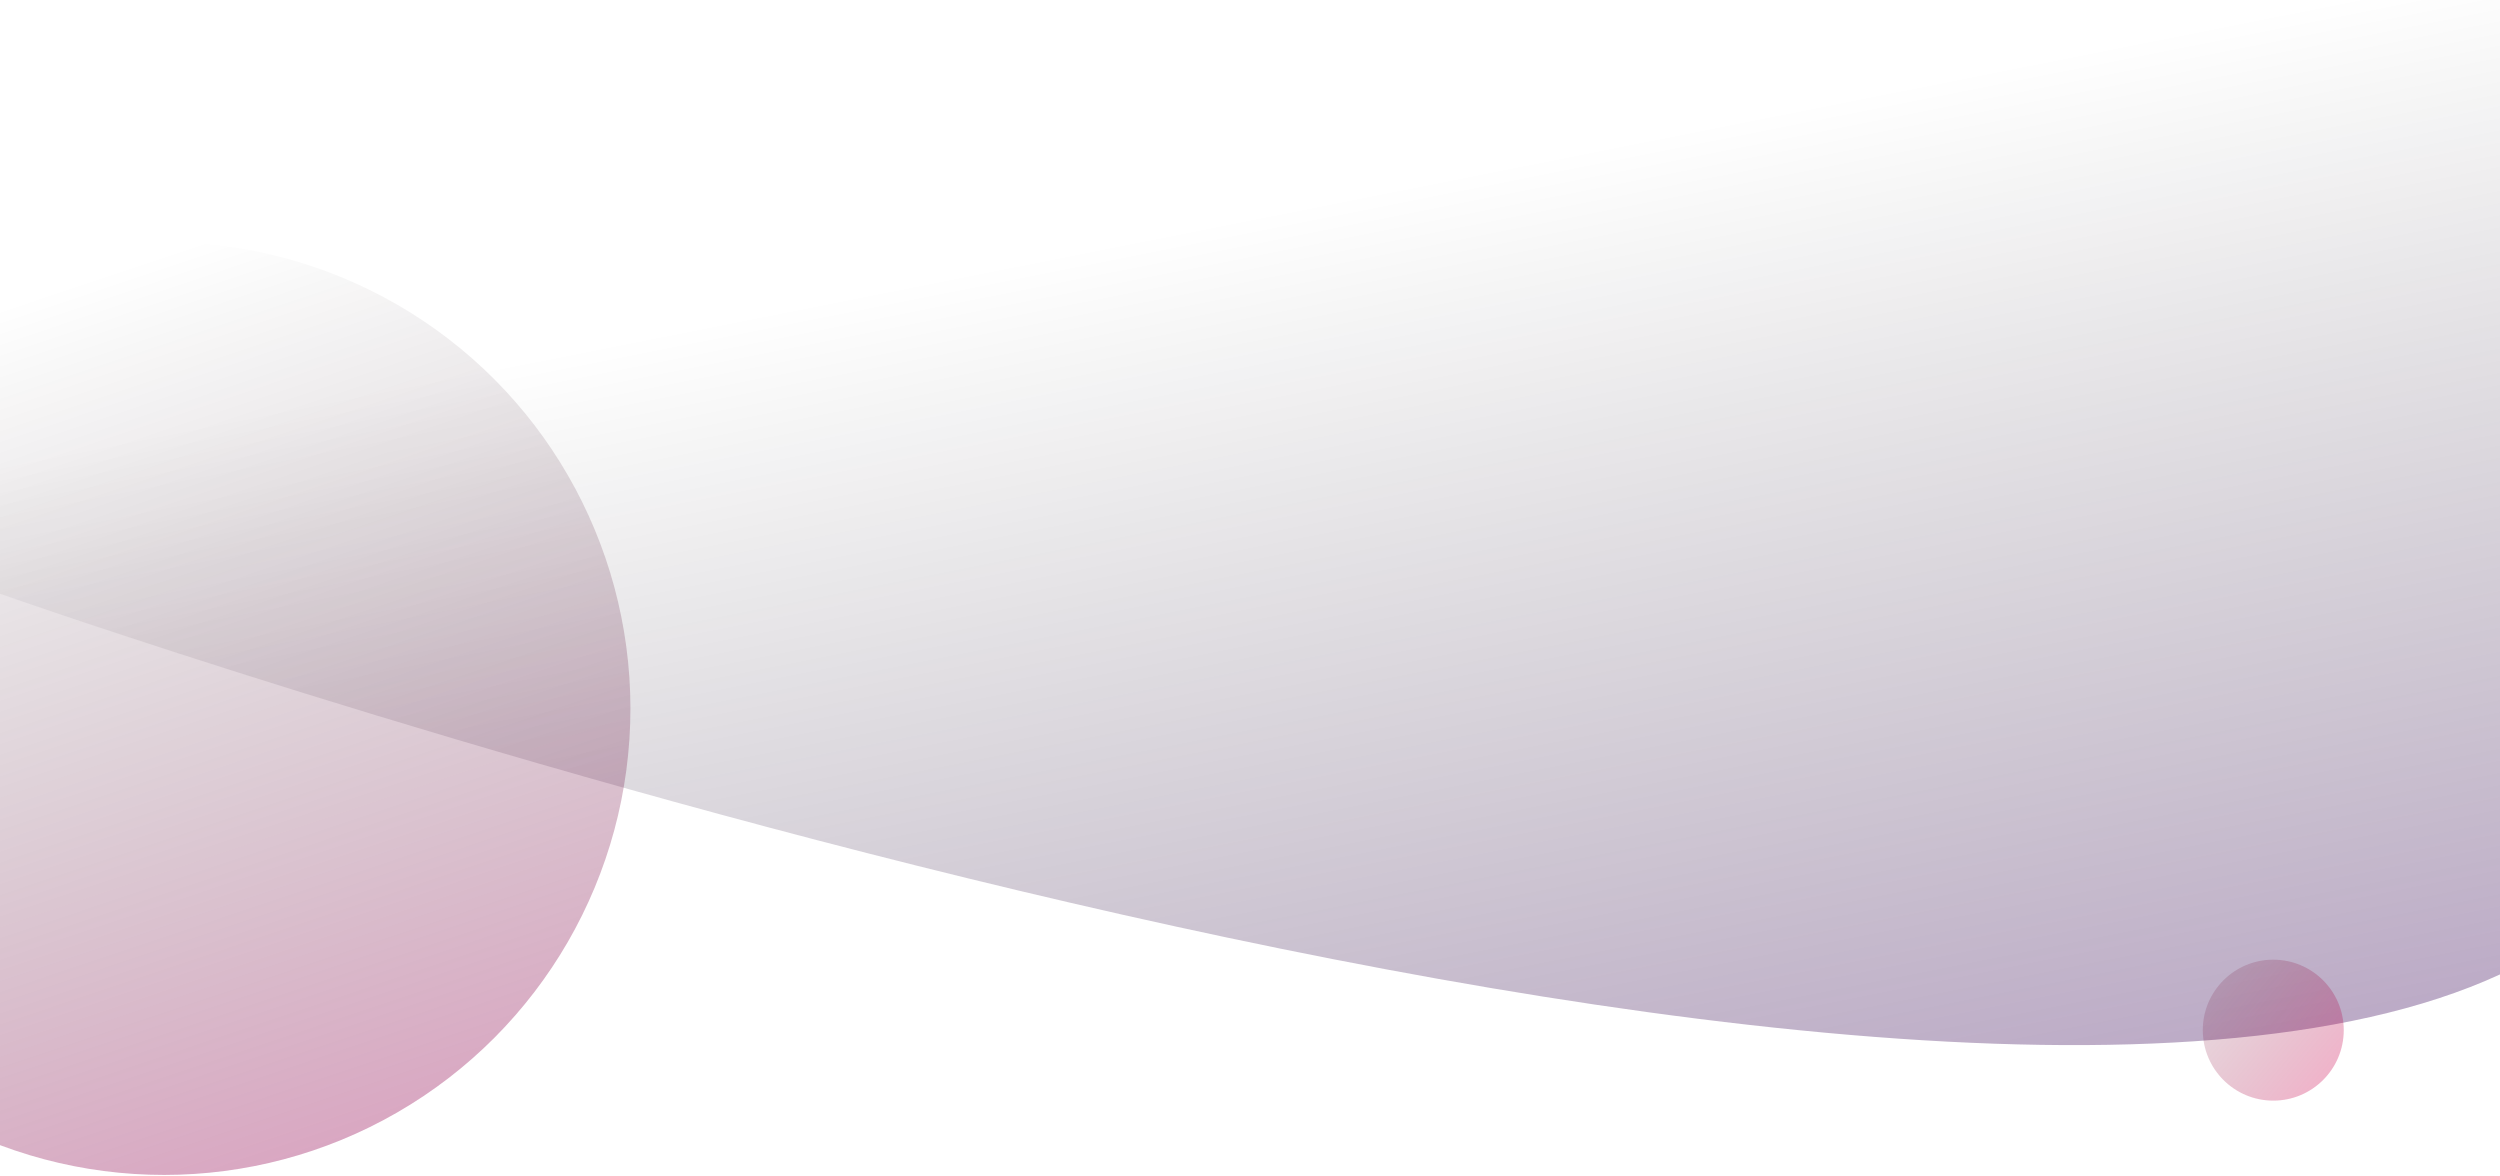
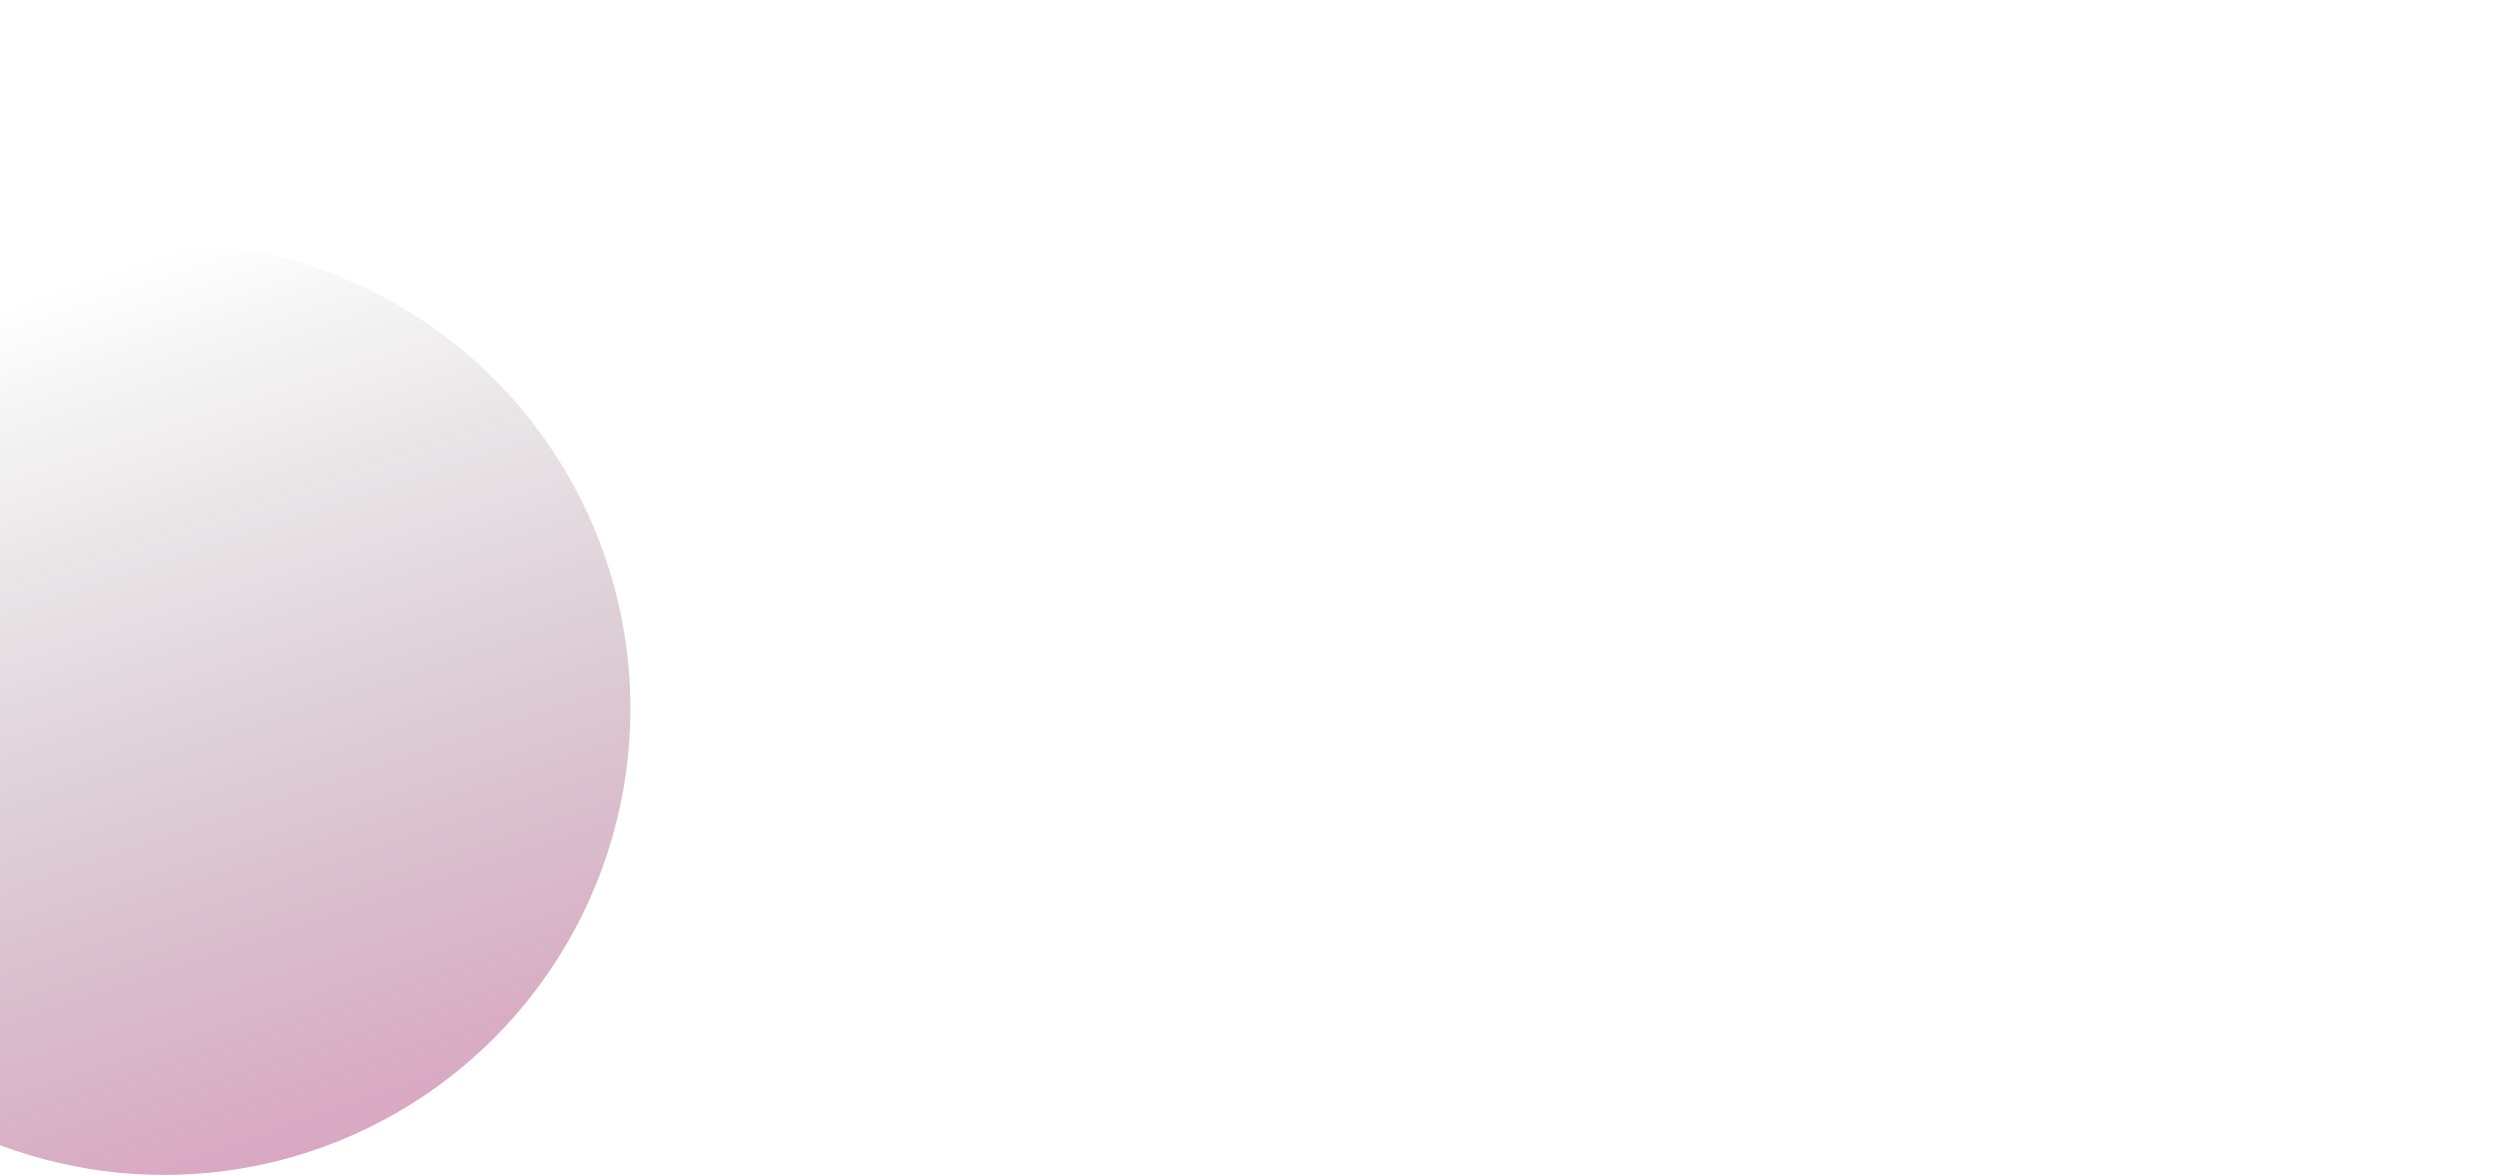
<svg xmlns="http://www.w3.org/2000/svg" width="1280px" height="602px" viewBox="0 0 1280 602" version="1.1">
  <title>Group 26</title>
  <desc>Created with Sketch.</desc>
  <defs>
    <linearGradient x1="63.232%" y1="43.767%" x2="11.465%" y2="195.975%" id="linearGradient-1">
      <stop stop-color="#000000" stop-opacity="0" offset="0%" />
      <stop stop-color="#A000FF" offset="100%" />
    </linearGradient>
    <linearGradient x1="34.761%" y1="6.399%" x2="88.04%" y2="165.343%" id="linearGradient-2">
      <stop stop-color="#000000" stop-opacity="0" offset="0%" />
      <stop stop-color="#FF0088" offset="100%" />
    </linearGradient>
    <linearGradient x1="-72.609%" y1="-45.606%" x2="125.808%" y2="119.387%" id="linearGradient-3">
      <stop stop-color="#000000" stop-opacity="0" offset="0%" />
      <stop stop-color="#FF005F" offset="100%" />
    </linearGradient>
  </defs>
  <g id="Page-1" stroke="none" stroke-width="1" fill="none" fill-rule="evenodd">
    <g id="Главная-панель-Copy-42">
      <g id="Group-26" transform="translate(-155, -288)">
-         <path d="M295.101,0.896 L1575.101,18.976 L1575.101,591.996 C1575.101,591.996 610.327,932.475 295.101,786.904 C-20.126,641.334 295.101,0.896 295.101,0.896 Z" id="Rectangle-11-Copy-3" fill="url(#linearGradient-1)" transform="translate(865.05, 412) scale(-1, 1) translate(-865.05, -412) " />
        <circle id="Oval-8-Copy-7" fill="url(#linearGradient-2)" opacity="0.602" cx="238.994" cy="650.782" r="238.782" />
-         <circle id="Oval-8-Copy" fill="url(#linearGradient-3)" opacity="0.371" cx="1318.914" cy="815.437" r="36.086" />
      </g>
    </g>
  </g>
</svg>